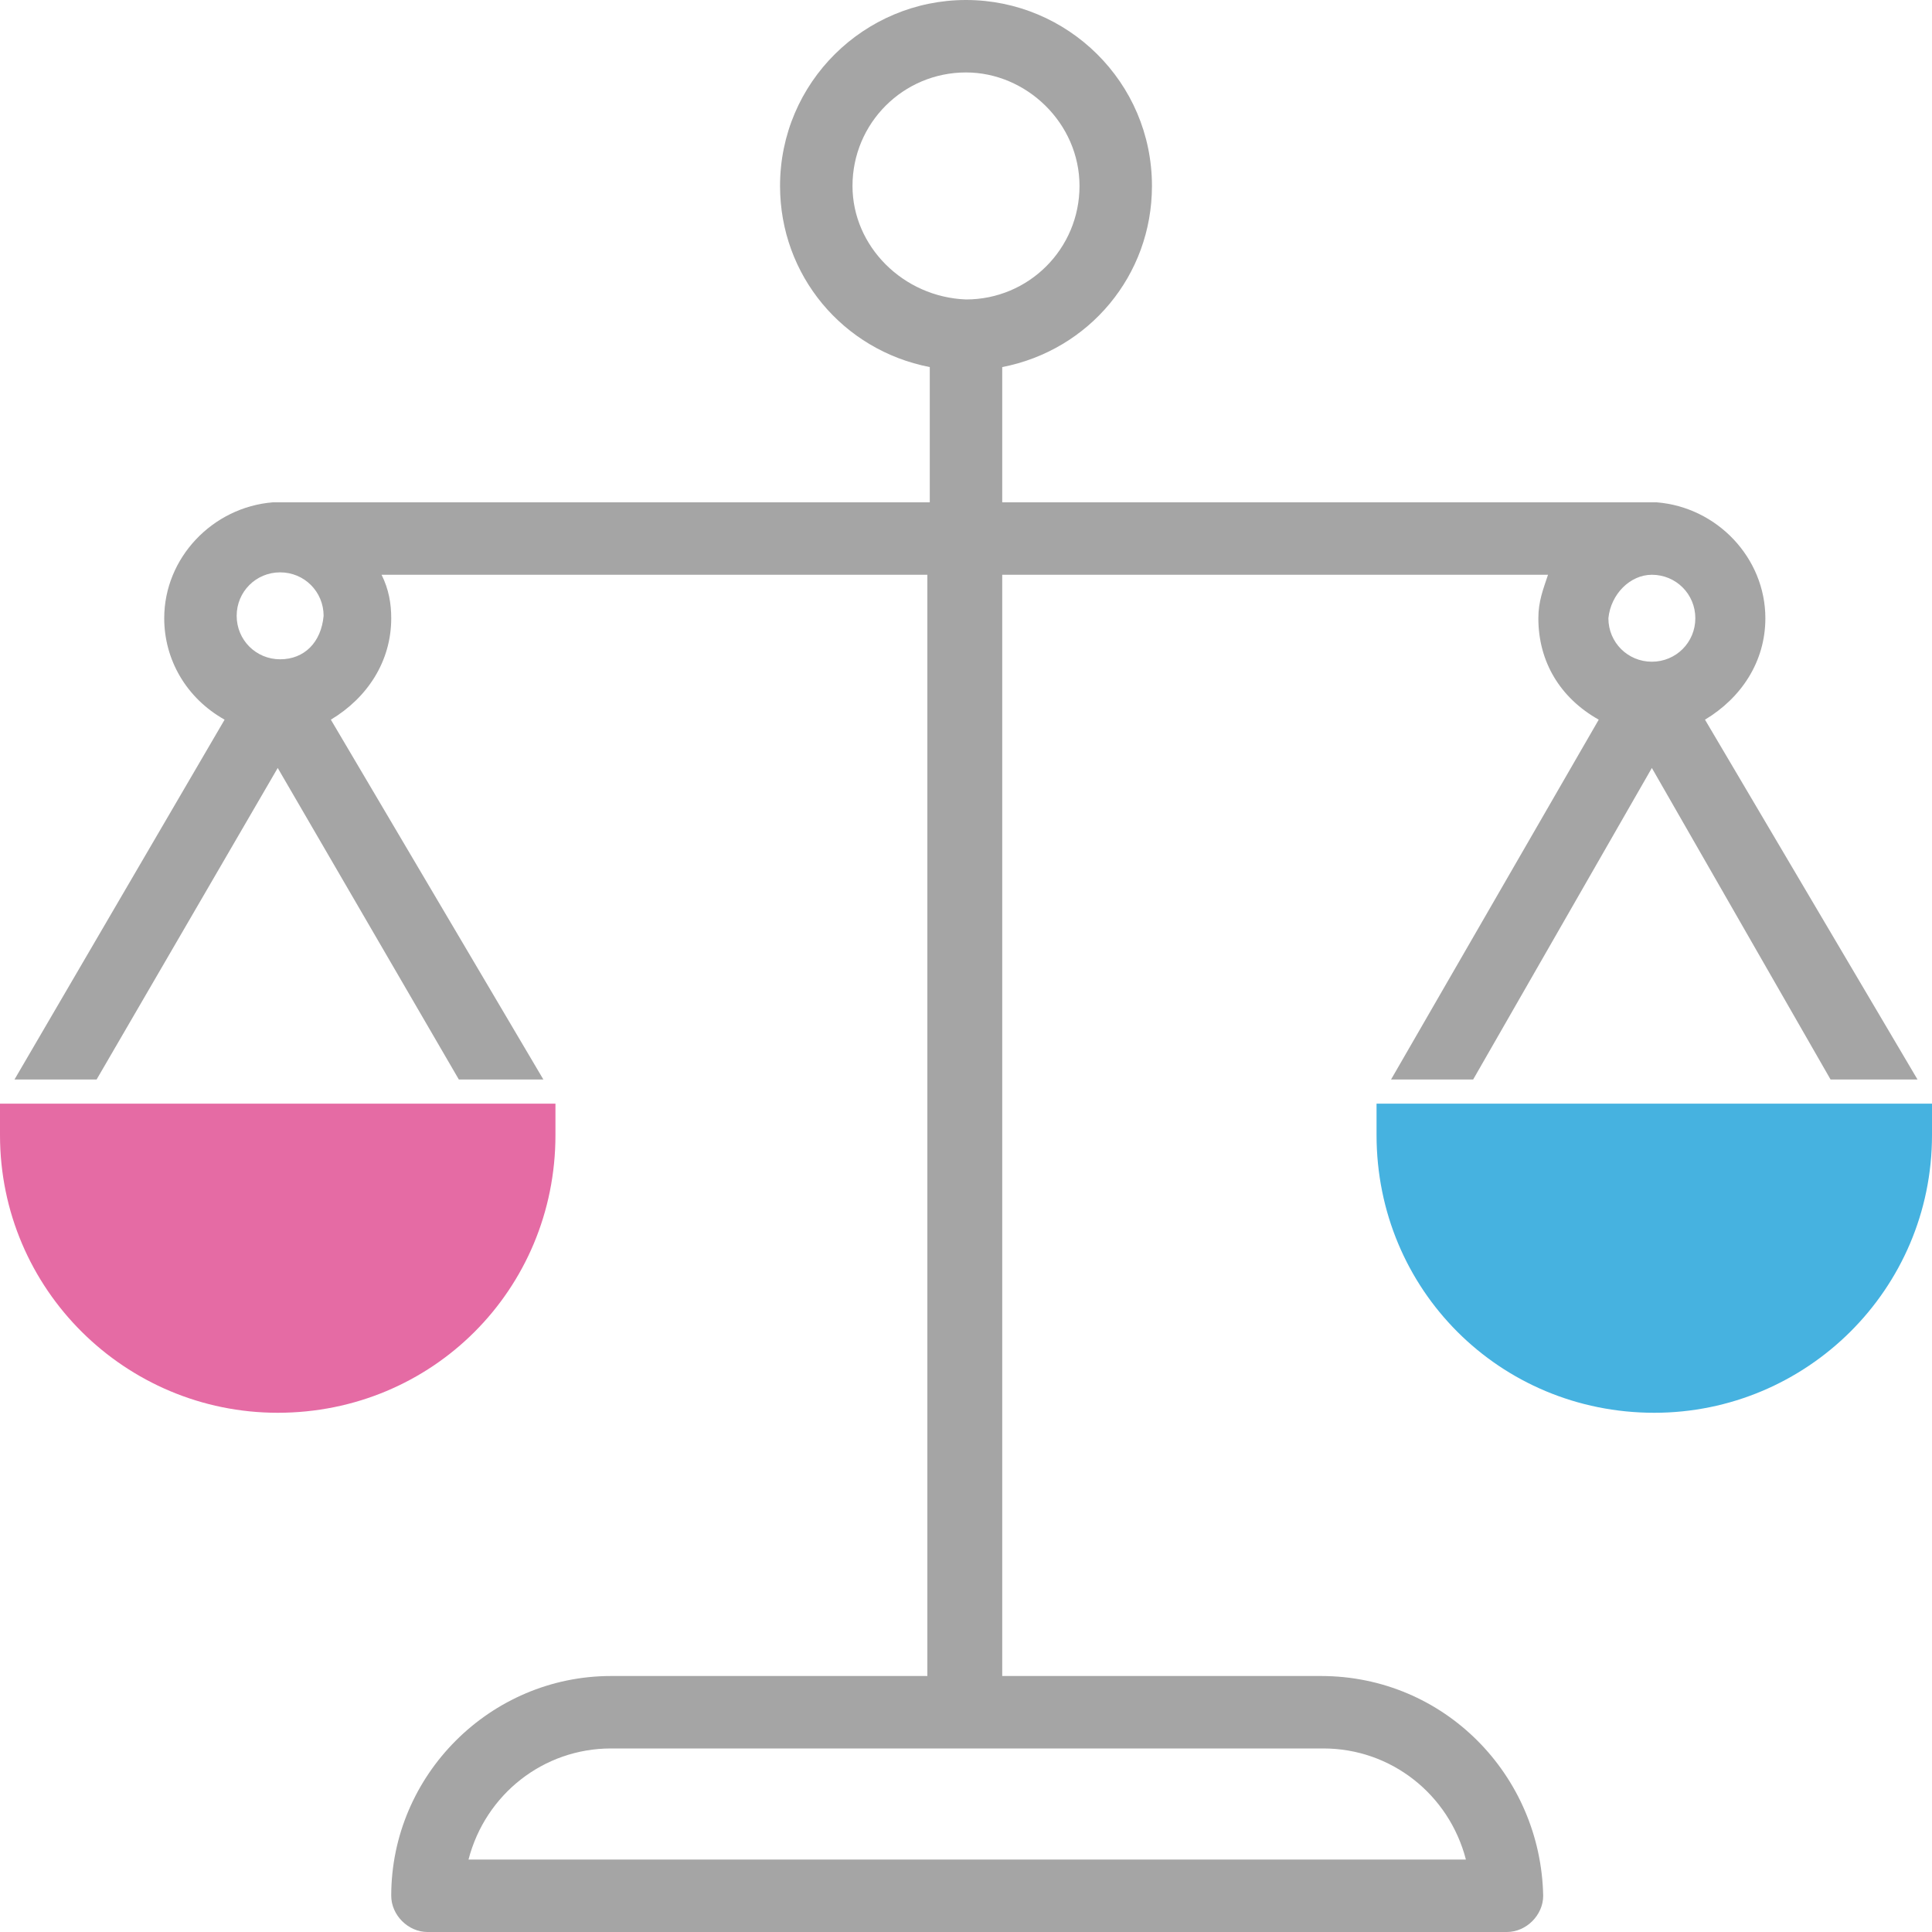
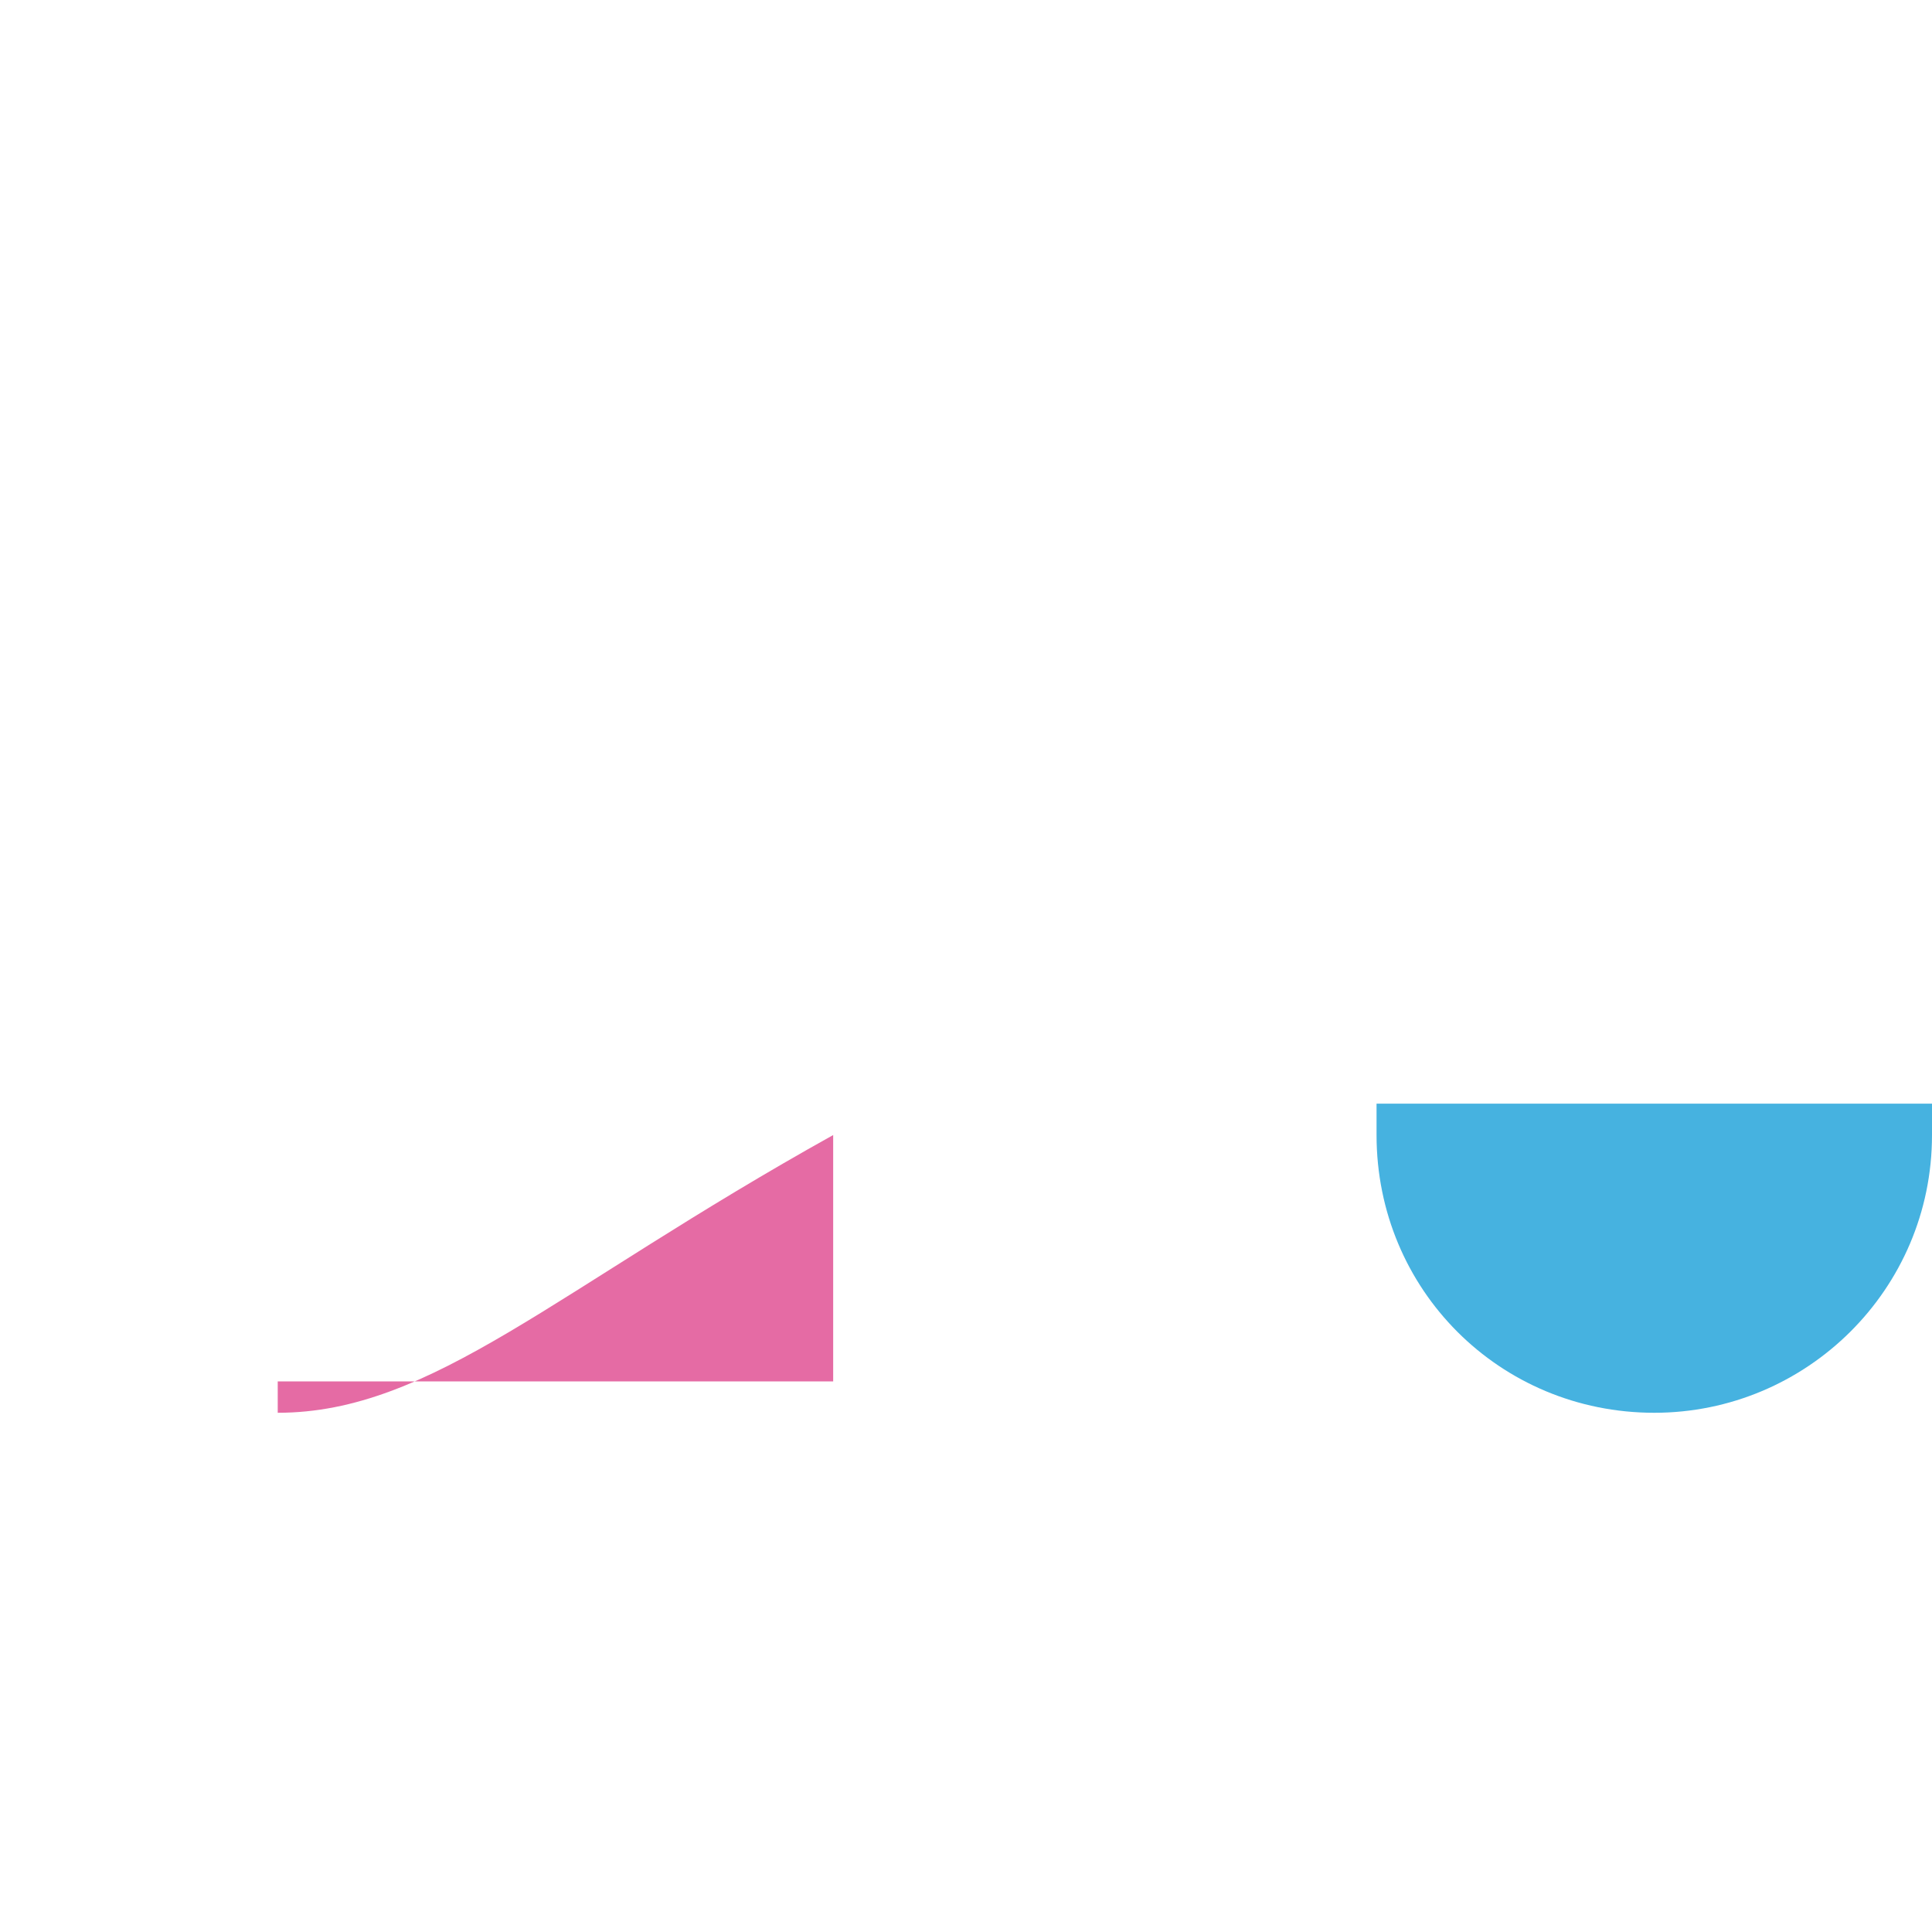
<svg xmlns="http://www.w3.org/2000/svg" version="1.0" id="Calque_1" x="0px" y="0px" viewBox="0 0 80 80" style="enable-background:new 0 0 80 80;" xml:space="preserve">
  <style type="text/css"> .st0{fill:#E56BA4;} .st1{fill:#A5A5A5;} .st2{fill:#46B2E0;} </style>
  <g>
-     <path class="st0" d="M11.5,58.5L11.5,58.5C5.2,58.5,0,53.4,0,47v-1.3h23V47C23,53.4,17.9,58.5,11.5,58.5z" />
-     <path class="st1" d="M54.7,69.4H41.5V23.8h22.6c-0.2,0.6-0.4,1.1-0.4,1.8c0,1.8,0.9,3.3,2.5,4.2l-8.6,14.9H61l7.4-12.9l7.4,12.9 h3.6l-8.8-14.9c1.5-0.9,2.5-2.4,2.5-4.2c0-2.5-2-4.6-4.5-4.8H41.5v-5.6c3.6-0.7,6.2-3.8,6.2-7.5C47.7,3.4,44.2,0,40,0 c-4.2,0-7.7,3.4-7.7,7.7c0,3.7,2.6,6.8,6.2,7.5v5.6H11.6l-0.3,0c-2.5,0.2-4.5,2.3-4.5,4.8c0,1.7,0.9,3.3,2.5,4.2L0.6,44.7H4 l7.5-12.9L19,44.7h3.5l-8.8-14.9c1.5-0.9,2.5-2.4,2.5-4.2c0-0.6-0.1-1.2-0.4-1.8h22.6v45.6H25.3c-5,0-9.1,4.1-9.1,9.1 c0,0.8,0.7,1.5,1.5,1.5h44.7c0.8,0,1.5-0.7,1.5-1.5C63.8,73.5,59.8,69.4,54.7,69.4z M68.4,23.8c1,0,1.8,0.8,1.8,1.8 c0,1-0.8,1.8-1.8,1.8c-1,0-1.8-0.8-1.8-1.8C66.7,24.6,67.5,23.8,68.4,23.8z M11.6,27.3c-1,0-1.8-0.8-1.8-1.8c0-1,0.8-1.8,1.8-1.8 c1,0,1.8,0.8,1.8,1.8C13.3,26.6,12.6,27.3,11.6,27.3z M35.3,7.7C35.3,5.1,37.4,3,40,3c2.5,0,4.7,2.1,4.7,4.7c0,2.6-2.1,4.7-4.7,4.7 C37.4,12.3,35.3,10.2,35.3,7.7z M19.4,77c0.7-2.7,3.1-4.6,5.9-4.6h29.5c2.8,0,5.2,1.9,5.9,4.6H19.4z" />
+     <path class="st0" d="M11.5,58.5L11.5,58.5v-1.3h23V47C23,53.4,17.9,58.5,11.5,58.5z" />
    <path class="st2" d="M68.5,58.5L68.5,58.5C62.1,58.5,57,53.4,57,47v-1.3h23V47C80,53.4,74.8,58.5,68.5,58.5z" />
  </g>
</svg>